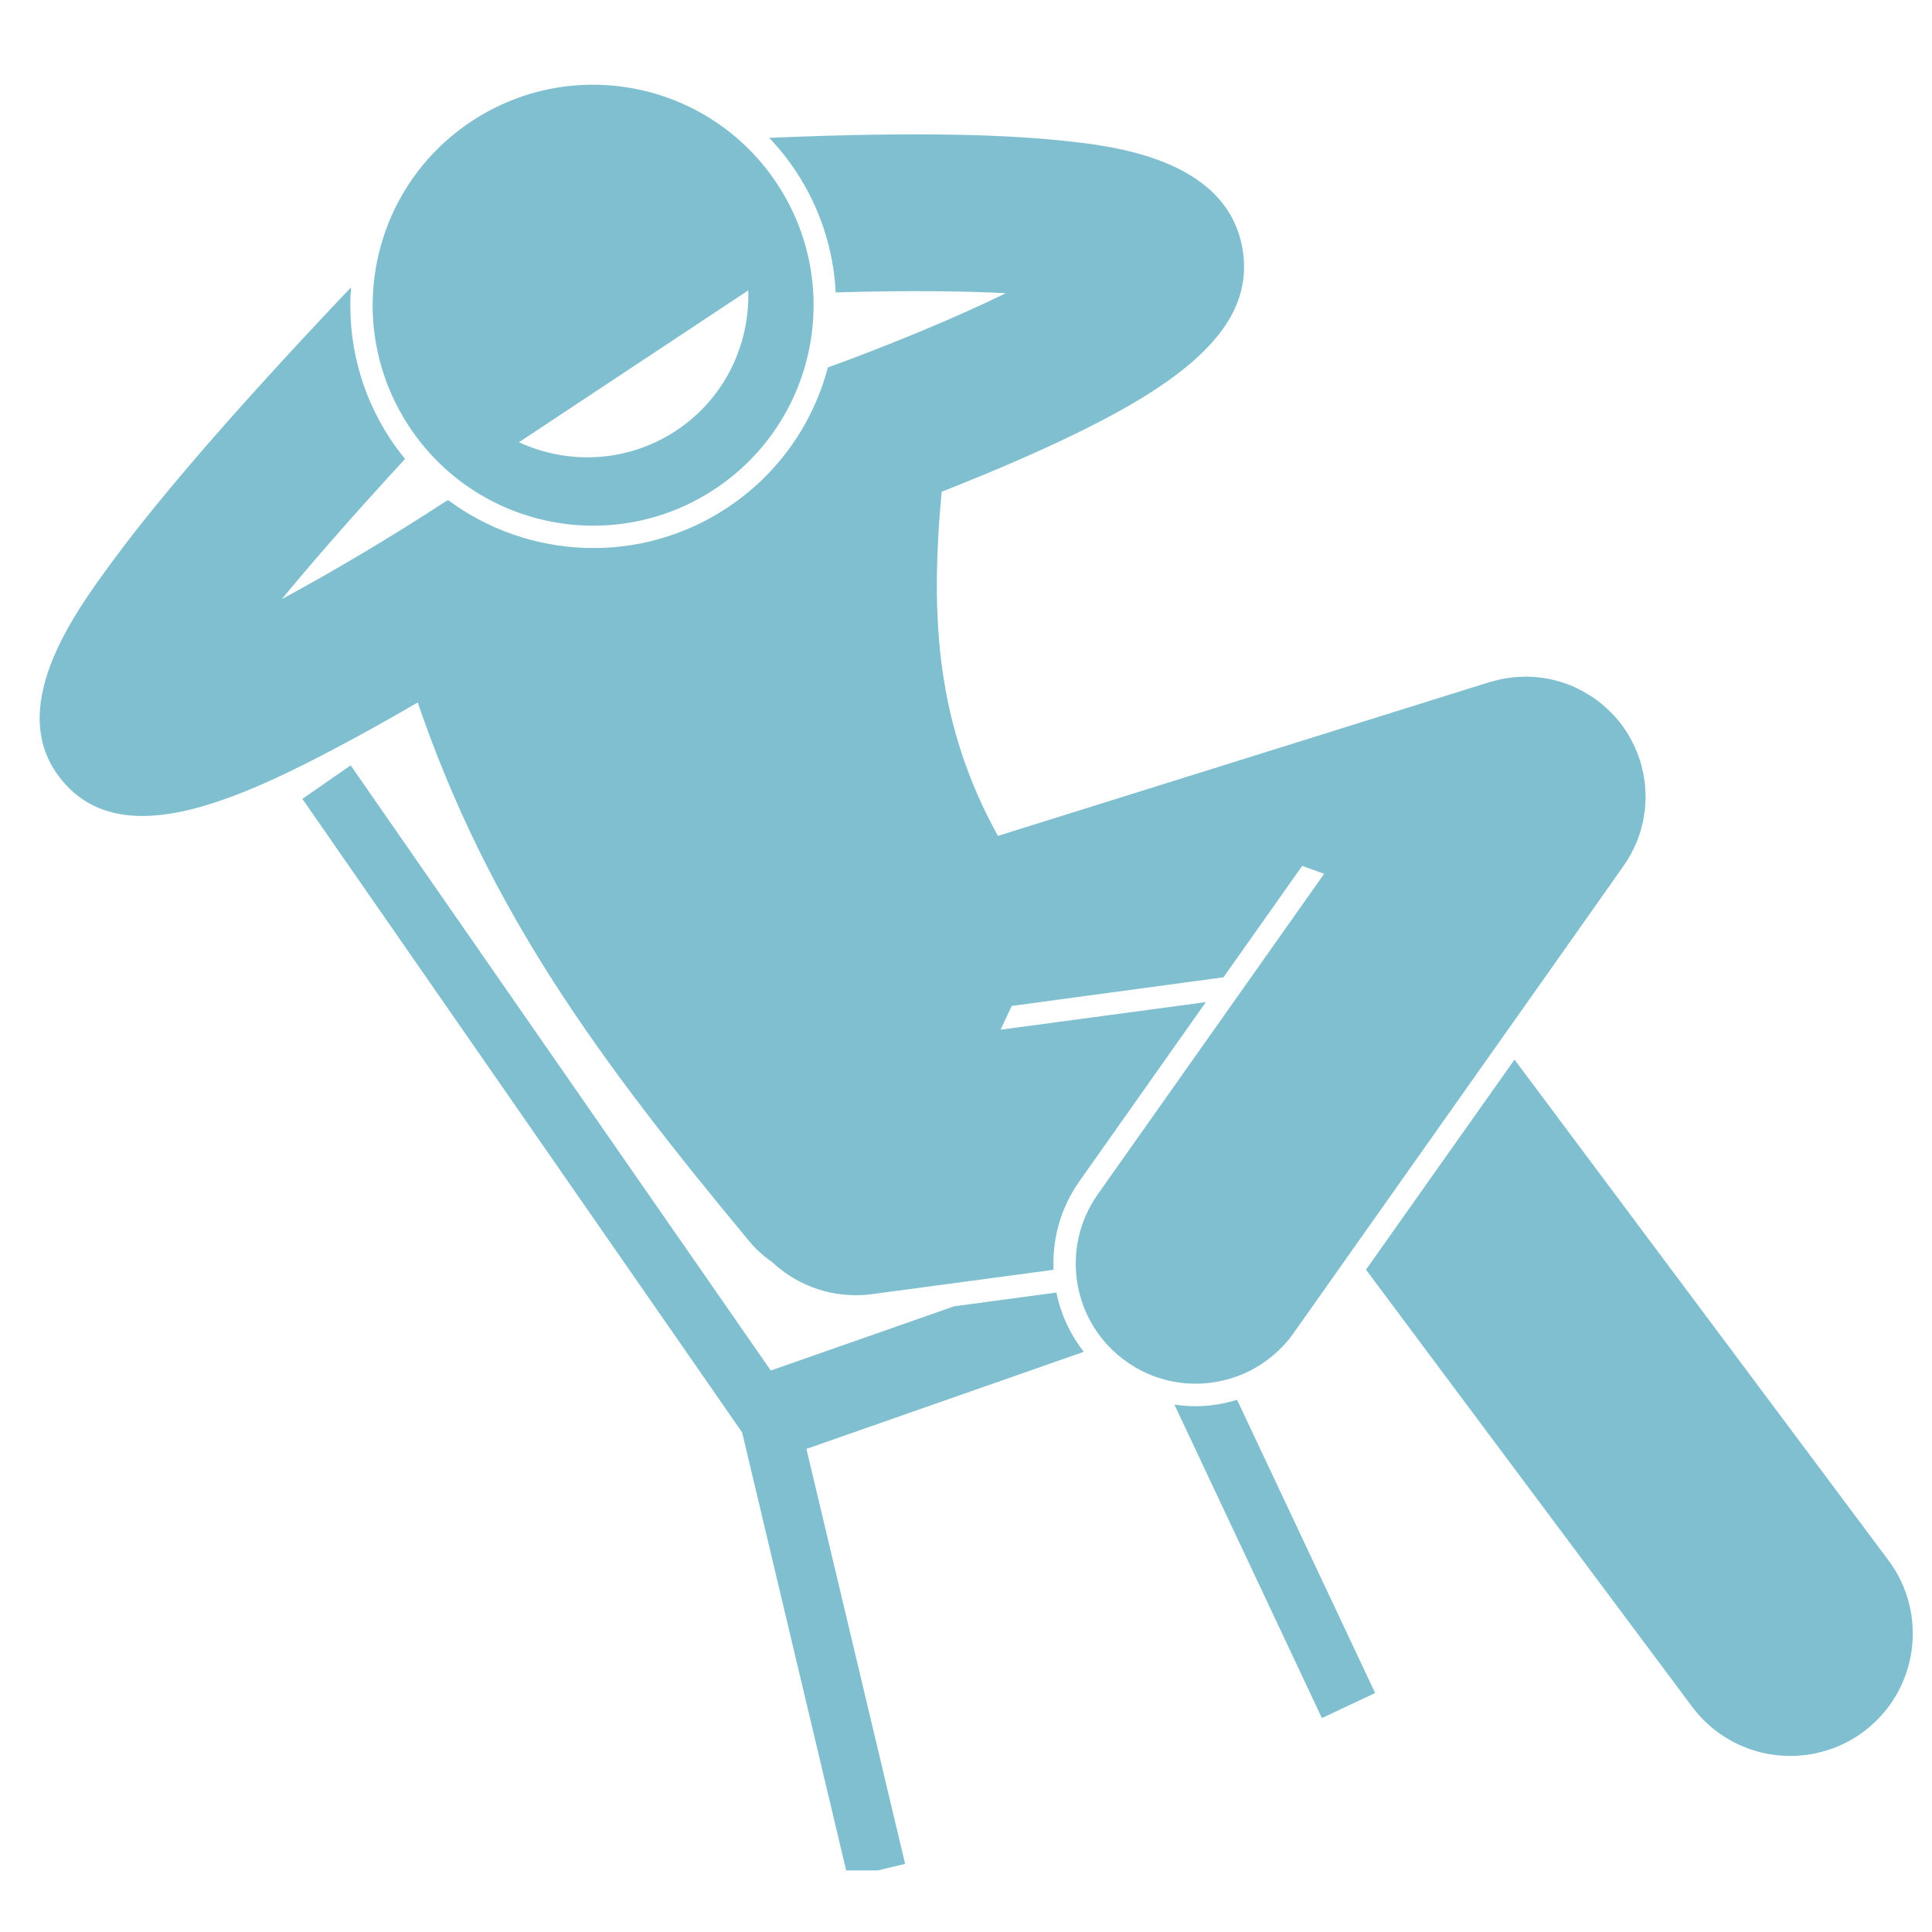
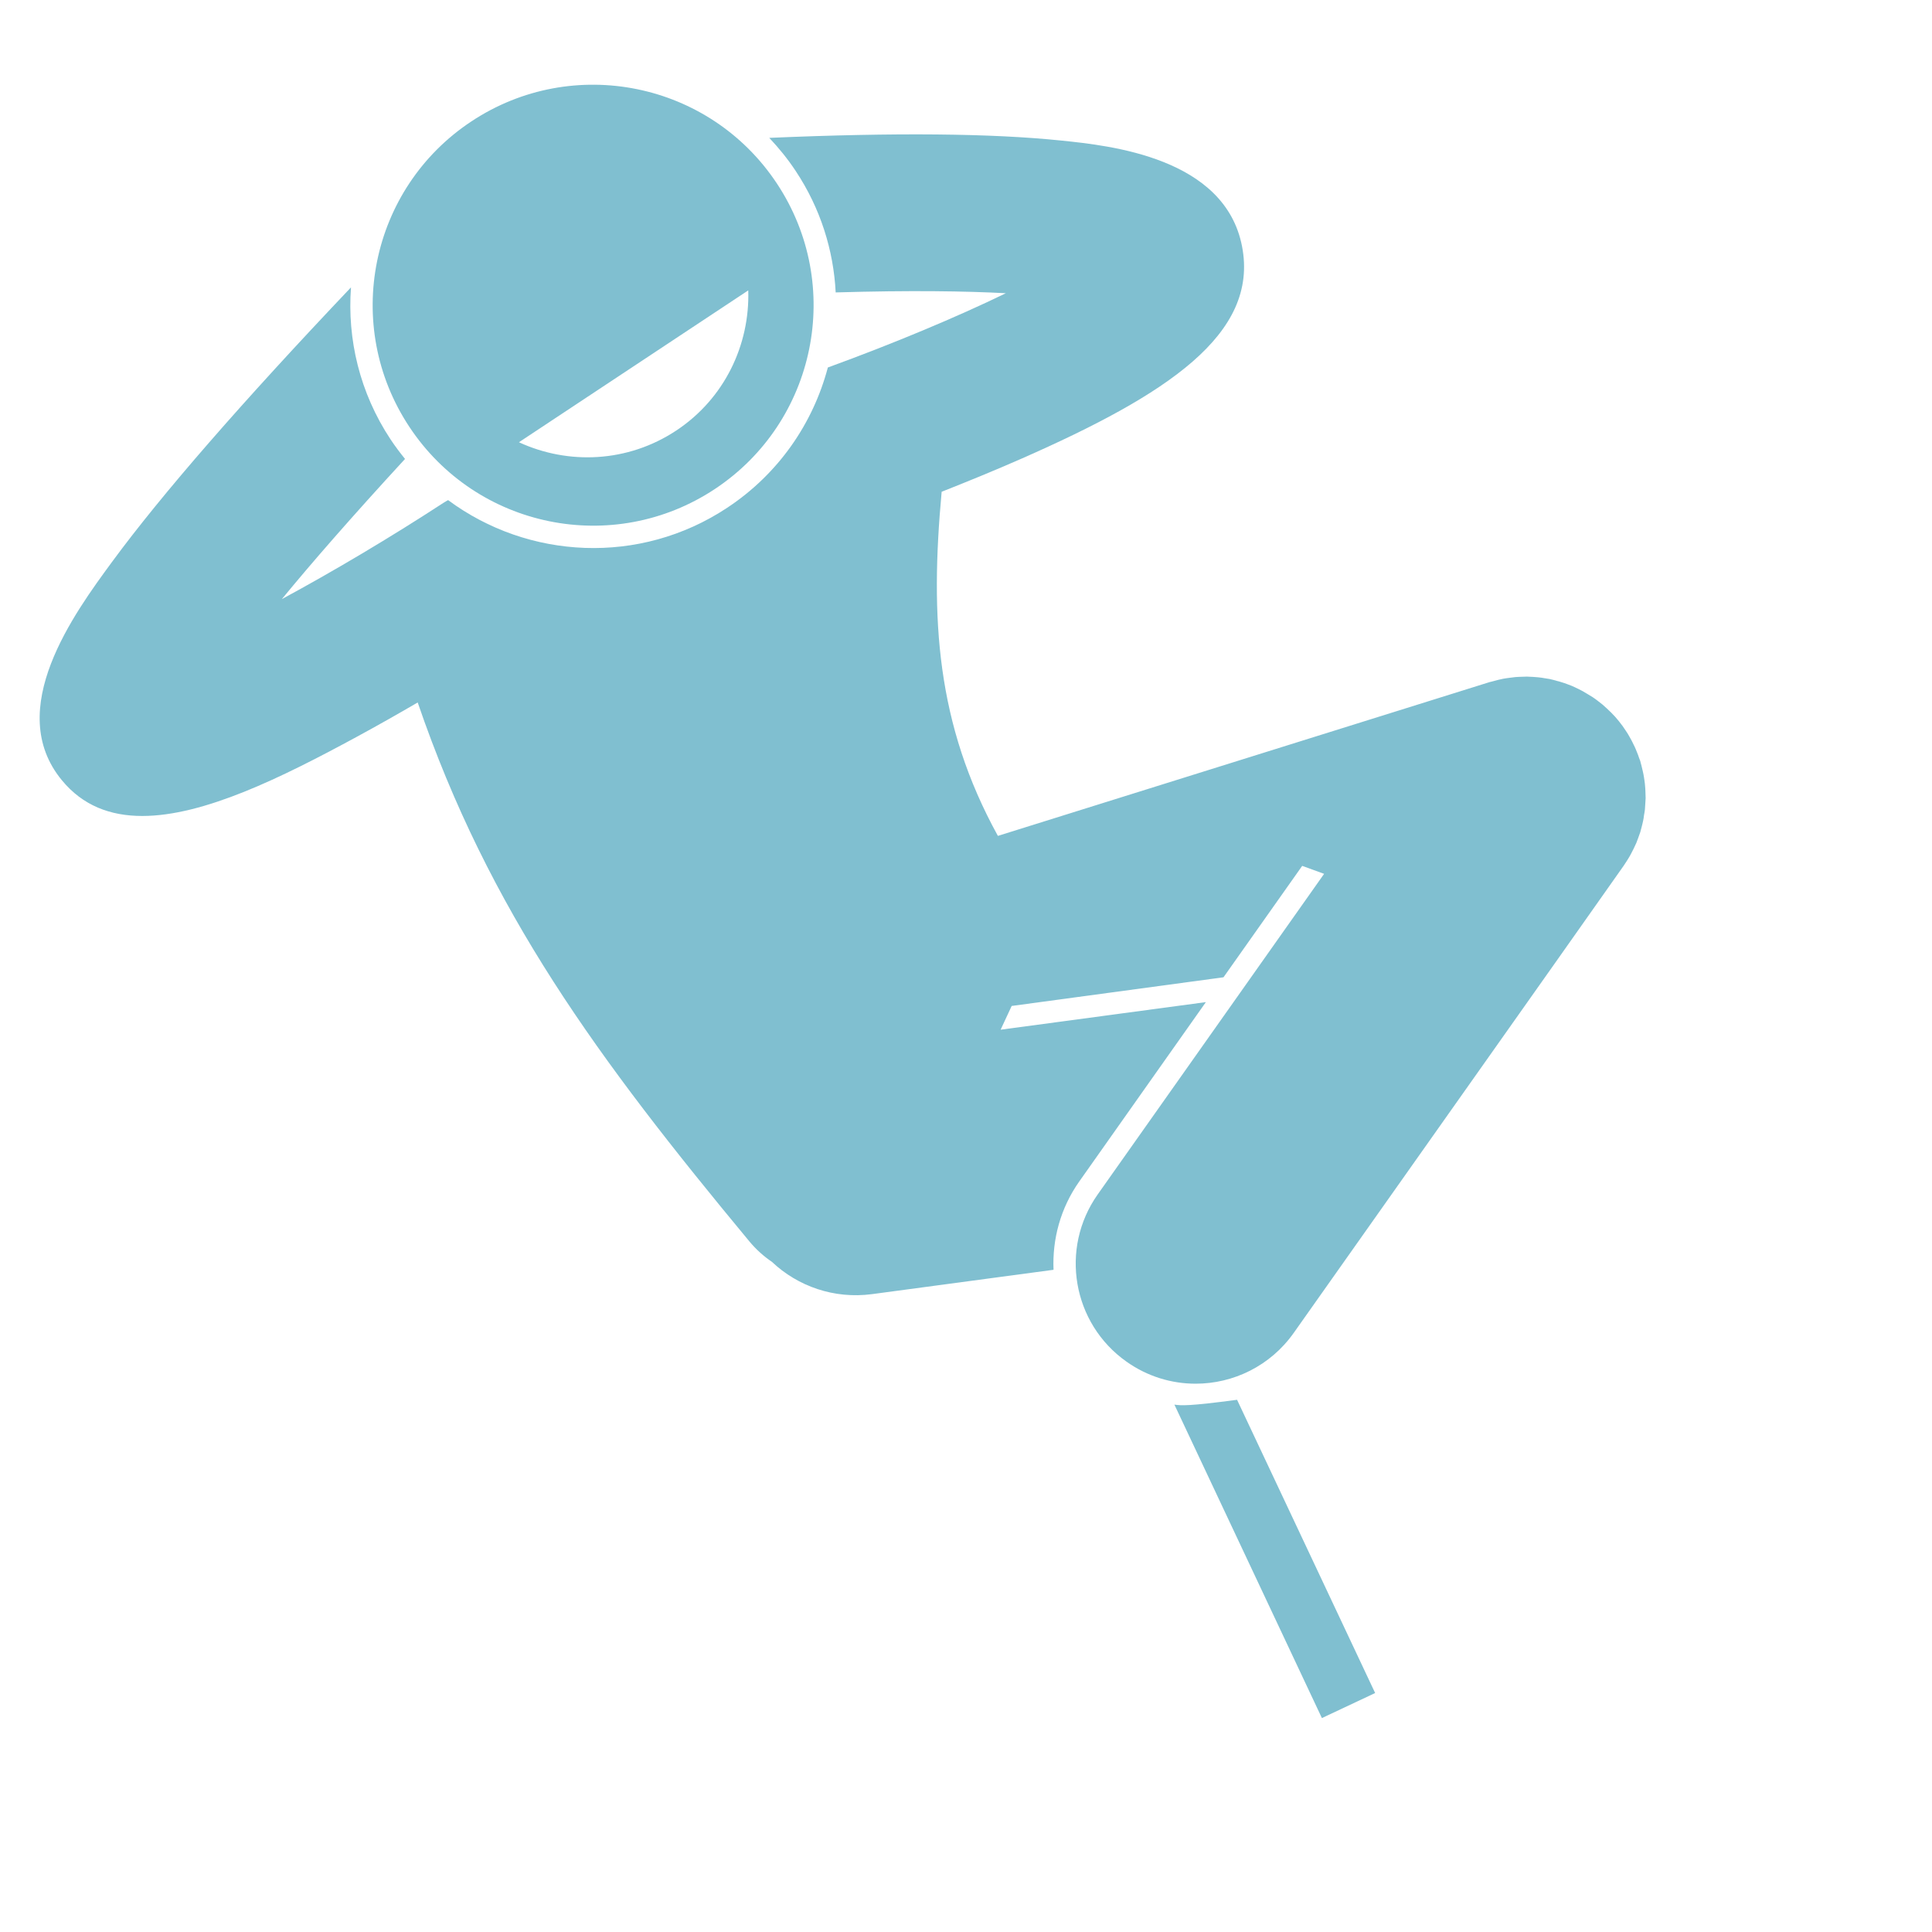
<svg xmlns="http://www.w3.org/2000/svg" width="100" zoomAndPan="magnify" viewBox="0 0 75 75" height="100" preserveAspectRatio="xMidYMid meet" version="1.0">
  <defs>
    <clipPath id="fad33c6cec">
-       <path d="M 11 29 L 43 29 L 43 72.609 L 11 72.609 Z M 11 29 " clip-rule="nonzero" />
-     </clipPath>
+       </clipPath>
  </defs>
-   <path fill="#80bfd0" d="M 45.59 54.527 L 51.316 66.695 L 53.383 65.723 L 48.023 54.34 C 47.508 54.496 46.969 54.59 46.414 54.59 C 46.137 54.59 45.859 54.566 45.59 54.527 Z M 45.59 54.527 " fill-opacity="1" fill-rule="nonzero" />
+   <path fill="#80bfd0" d="M 45.59 54.527 L 51.316 66.695 L 53.383 65.723 L 48.023 54.34 C 46.137 54.59 45.859 54.566 45.59 54.527 Z M 45.59 54.527 " fill-opacity="1" fill-rule="nonzero" />
  <g clip-path="url(#fad33c6cec)">
    <path fill="#80bfd0" d="M 41.008 50.176 L 37.039 50.711 L 29.922 53.203 L 13.613 29.711 L 11.738 31.012 L 28.809 55.605 L 32.914 72.887 L 35.137 72.355 L 31.305 56.246 L 42.074 52.477 C 41.535 51.793 41.18 51.004 41.008 50.176 Z M 41.008 50.176 " fill-opacity="1" fill-rule="nonzero" />
  </g>
  <path fill="#80bfd0" d="M 15.891 16.57 C 18.5 20.512 23.809 21.594 27.75 18.984 C 31.691 16.375 32.77 11.066 30.16 7.125 C 27.551 3.184 22.242 2.102 18.301 4.711 C 14.359 7.32 13.281 12.629 15.891 16.57 Z M 29.047 11.273 C 29.113 13.379 28.129 15.473 26.25 16.715 C 24.367 17.961 22.059 18.051 20.145 17.168 Z M 29.047 11.273 " fill-opacity="1" fill-rule="nonzero" />
-   <path fill="#80bfd0" d="M 58.793 41.133 L 53.027 49.289 L 65.699 66.27 C 66.898 67.859 68.898 68.488 70.711 68.008 C 71.289 67.859 71.852 67.594 72.359 67.211 C 74.457 65.633 74.879 62.652 73.297 60.555 Z M 58.793 41.133 " fill-opacity="1" fill-rule="nonzero" />
  <path fill="#80bfd0" d="M 41.898 45.863 L 46.812 38.902 L 38.844 39.973 L 39.273 39.051 L 47.496 37.938 L 50.551 33.613 L 51.402 33.922 L 42.613 46.367 C 41.129 48.469 41.629 51.375 43.73 52.859 C 44.547 53.438 45.484 53.715 46.414 53.715 C 47.875 53.715 49.316 53.027 50.223 51.742 L 60.492 37.207 L 63.027 33.613 C 63.043 33.594 63.055 33.57 63.07 33.547 C 63.121 33.477 63.164 33.402 63.211 33.328 C 63.246 33.27 63.285 33.207 63.316 33.145 C 63.352 33.078 63.387 33.012 63.418 32.945 C 63.453 32.871 63.488 32.801 63.52 32.727 C 63.543 32.664 63.566 32.602 63.59 32.543 C 63.617 32.461 63.648 32.383 63.676 32.301 C 63.695 32.238 63.707 32.172 63.727 32.109 C 63.746 32.027 63.77 31.949 63.785 31.867 C 63.801 31.793 63.812 31.723 63.82 31.648 C 63.832 31.574 63.848 31.504 63.855 31.43 C 63.863 31.348 63.867 31.262 63.871 31.18 C 63.875 31.113 63.879 31.047 63.883 30.984 C 63.883 30.898 63.879 30.812 63.875 30.727 C 63.871 30.66 63.871 30.594 63.863 30.527 C 63.859 30.449 63.848 30.367 63.836 30.289 C 63.824 30.215 63.816 30.141 63.801 30.07 C 63.789 30 63.77 29.93 63.754 29.859 C 63.734 29.773 63.715 29.691 63.691 29.609 C 63.684 29.586 63.68 29.559 63.672 29.535 C 63.66 29.496 63.641 29.461 63.629 29.422 C 63.602 29.336 63.57 29.254 63.535 29.172 C 63.512 29.109 63.484 29.047 63.457 28.988 C 63.422 28.91 63.383 28.832 63.344 28.758 C 63.312 28.695 63.277 28.633 63.242 28.574 C 63.203 28.504 63.16 28.434 63.113 28.367 C 63.074 28.305 63.031 28.246 62.992 28.188 C 62.945 28.125 62.895 28.062 62.848 28 C 62.801 27.941 62.75 27.887 62.703 27.828 C 62.652 27.773 62.598 27.719 62.547 27.664 C 62.488 27.605 62.434 27.555 62.375 27.5 C 62.32 27.449 62.266 27.402 62.211 27.352 C 62.148 27.301 62.082 27.254 62.02 27.203 C 61.98 27.176 61.949 27.145 61.91 27.121 C 61.887 27.102 61.859 27.09 61.836 27.07 C 61.773 27.031 61.711 26.992 61.645 26.953 C 61.574 26.91 61.504 26.867 61.434 26.828 C 61.379 26.797 61.324 26.77 61.266 26.742 C 61.184 26.703 61.098 26.66 61.016 26.625 C 60.965 26.605 60.918 26.59 60.871 26.57 C 60.777 26.535 60.684 26.5 60.586 26.473 C 60.539 26.457 60.492 26.445 60.441 26.434 C 60.348 26.406 60.25 26.379 60.156 26.359 C 60.098 26.348 60.039 26.34 59.984 26.332 C 59.895 26.316 59.805 26.301 59.715 26.293 C 59.648 26.285 59.578 26.281 59.508 26.277 C 59.43 26.273 59.352 26.27 59.273 26.266 C 59.195 26.266 59.121 26.27 59.047 26.273 C 58.969 26.277 58.895 26.277 58.82 26.285 C 58.746 26.293 58.676 26.301 58.602 26.312 C 58.52 26.324 58.441 26.332 58.359 26.348 C 58.297 26.359 58.23 26.375 58.164 26.391 C 58.078 26.414 57.992 26.434 57.902 26.461 C 57.879 26.465 57.855 26.469 57.832 26.477 L 38.738 32.449 C 36.348 28.109 36.102 24.004 36.555 19.09 C 37.535 18.703 38.598 18.27 39.664 17.801 C 45.281 15.328 48.883 12.984 48.215 9.559 C 47.543 6.117 43.102 5.652 41.203 5.457 C 38.492 5.176 34.762 5.141 29.863 5.352 C 30.234 5.746 30.582 6.172 30.891 6.641 C 31.855 8.094 32.359 9.723 32.441 11.352 C 35.359 11.266 37.492 11.301 39.047 11.383 C 37.152 12.305 34.688 13.336 32.137 14.266 C 31.566 16.422 30.234 18.387 28.23 19.711 C 24.832 21.961 20.496 21.715 17.395 19.414 C 17.348 19.445 17.293 19.469 17.246 19.5 C 15.133 20.879 12.902 22.199 10.941 23.258 C 12.094 21.855 13.645 20.074 15.723 17.816 C 15.527 17.574 15.336 17.32 15.16 17.055 C 13.961 15.242 13.477 13.168 13.625 11.156 C 9.391 15.617 6.277 19.191 4.355 21.805 C 2.883 23.809 0.137 27.543 2.402 30.289 C 3.215 31.277 4.285 31.676 5.523 31.676 C 7.906 31.676 10.91 30.199 13.867 28.594 C 14.68 28.152 15.473 27.703 16.215 27.27 C 18.992 35.375 23.195 41.082 29.094 48.195 C 29.355 48.508 29.652 48.773 29.965 48.984 C 30.969 49.934 32.379 50.434 33.852 50.238 L 34.086 50.207 L 40.898 49.293 C 40.848 48.109 41.164 46.902 41.898 45.863 Z M 41.898 45.863 " fill-opacity="1" fill-rule="nonzero" />
</svg>